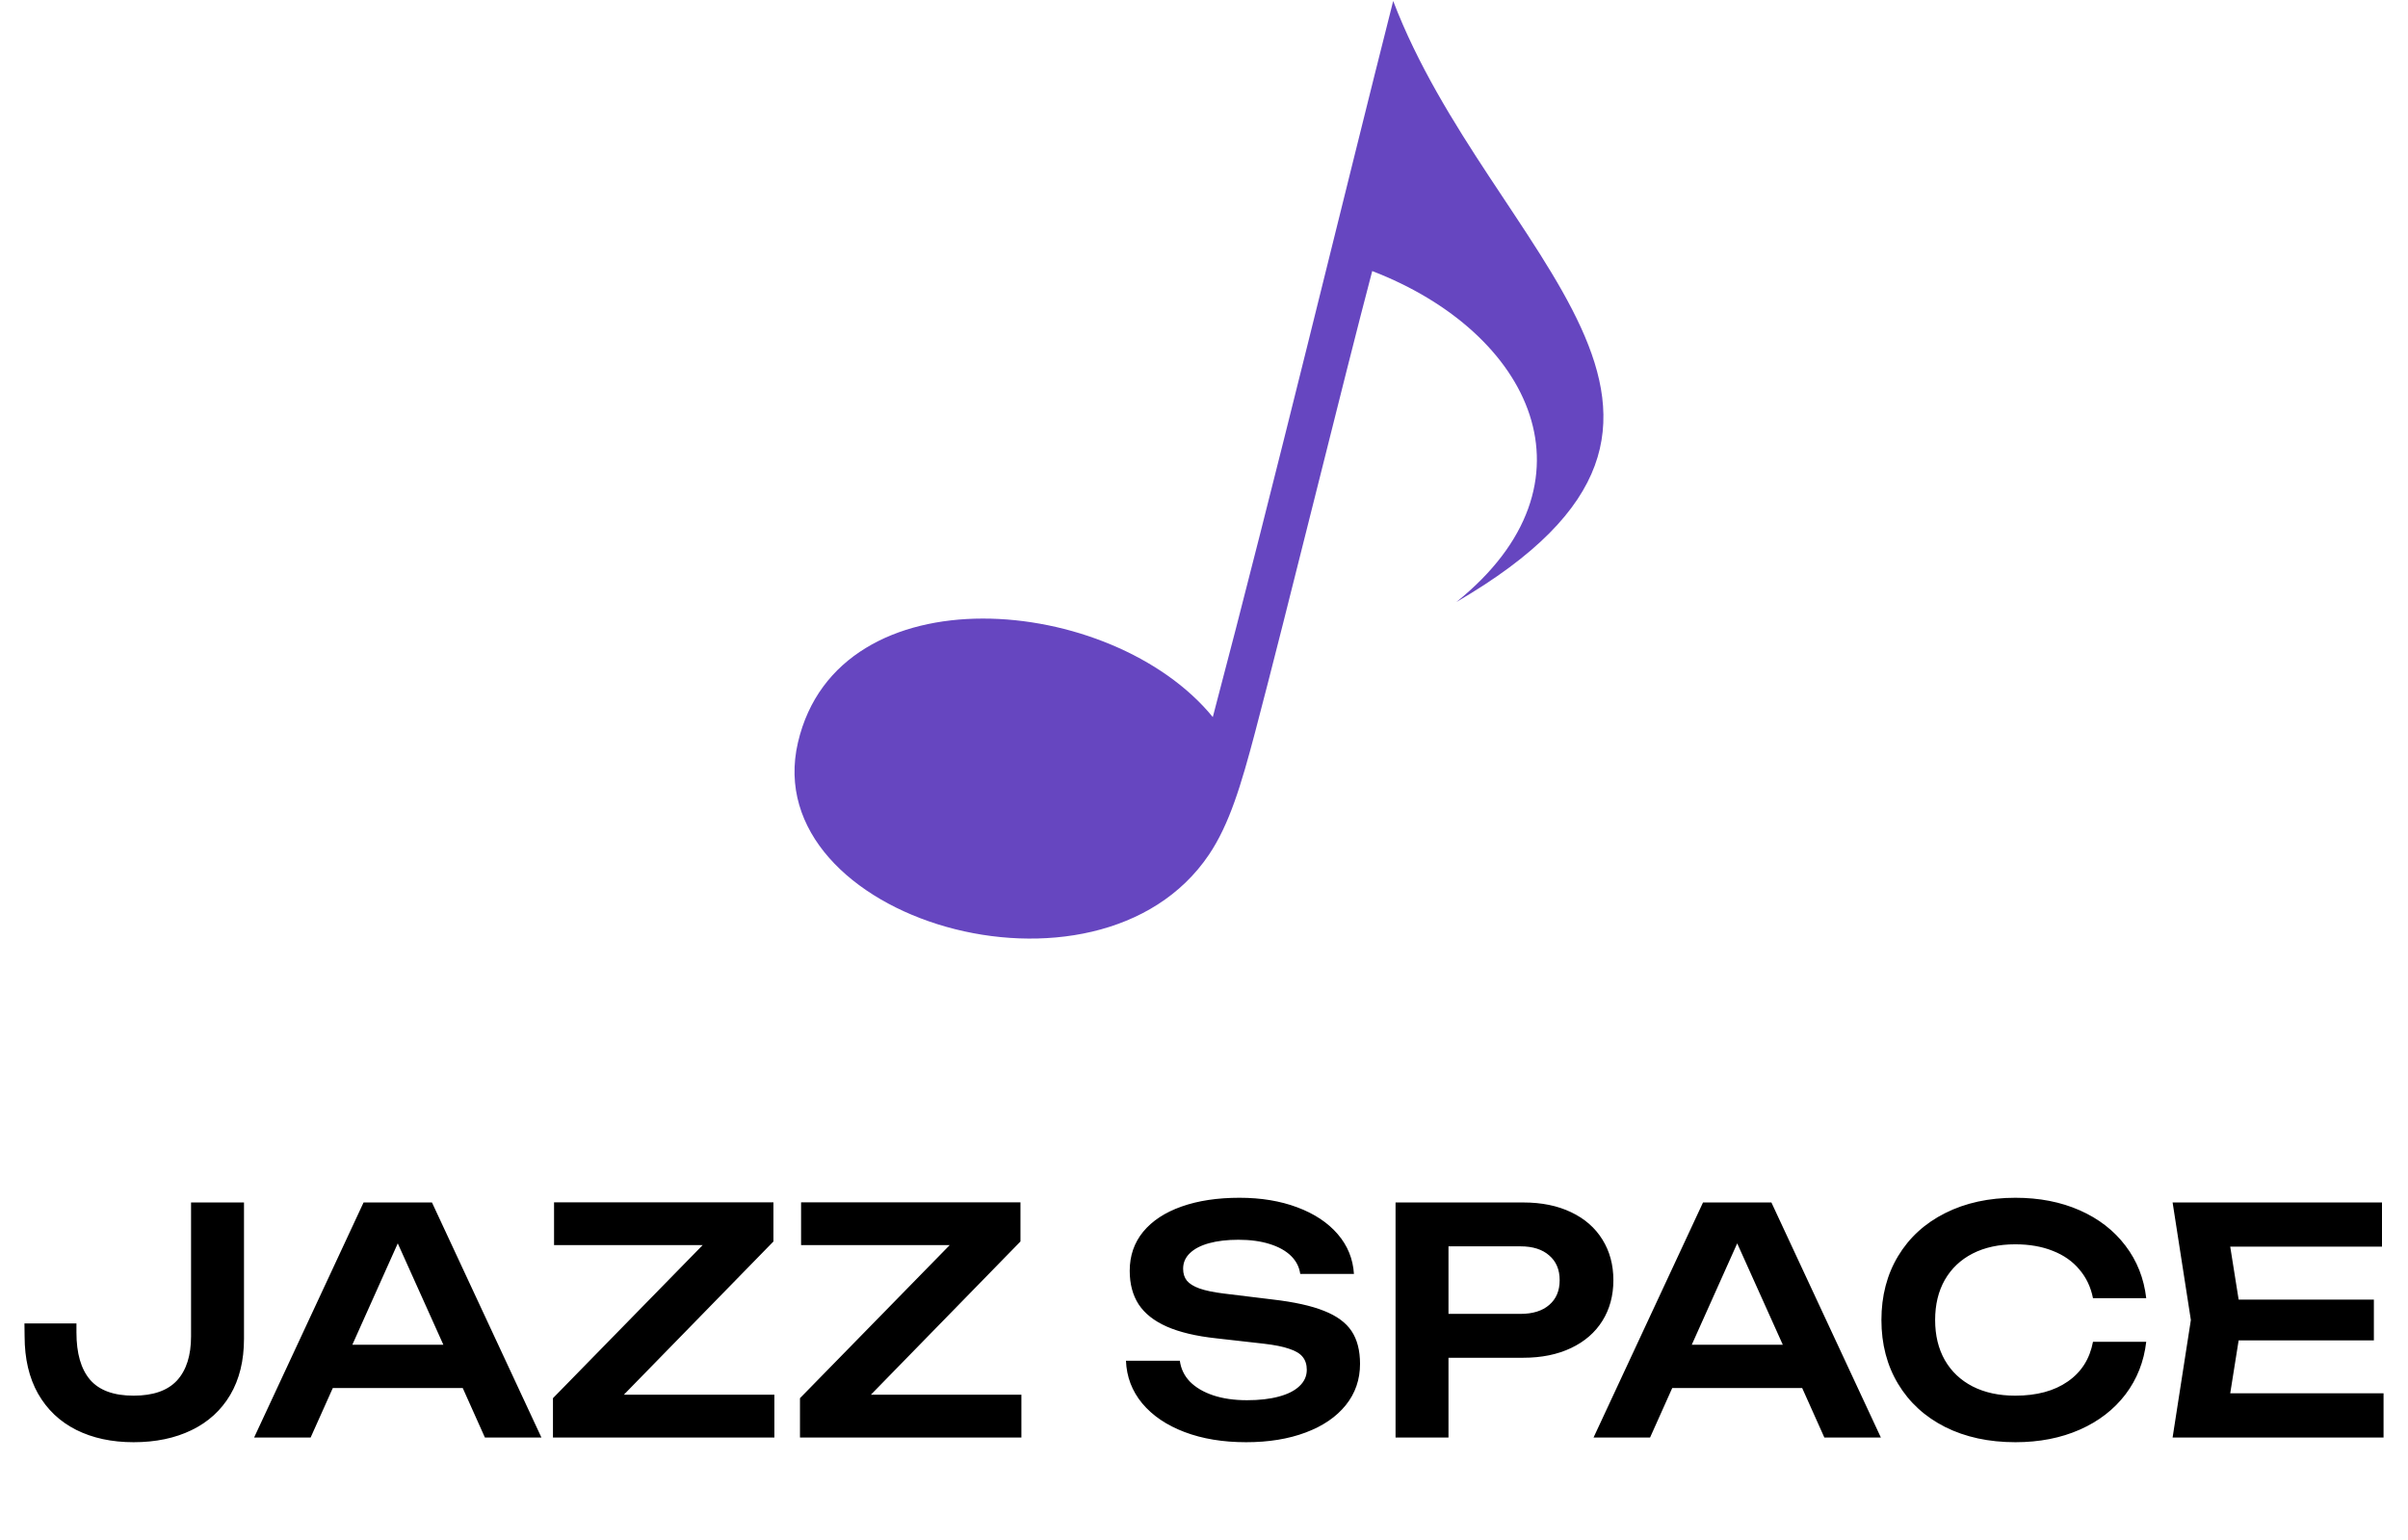
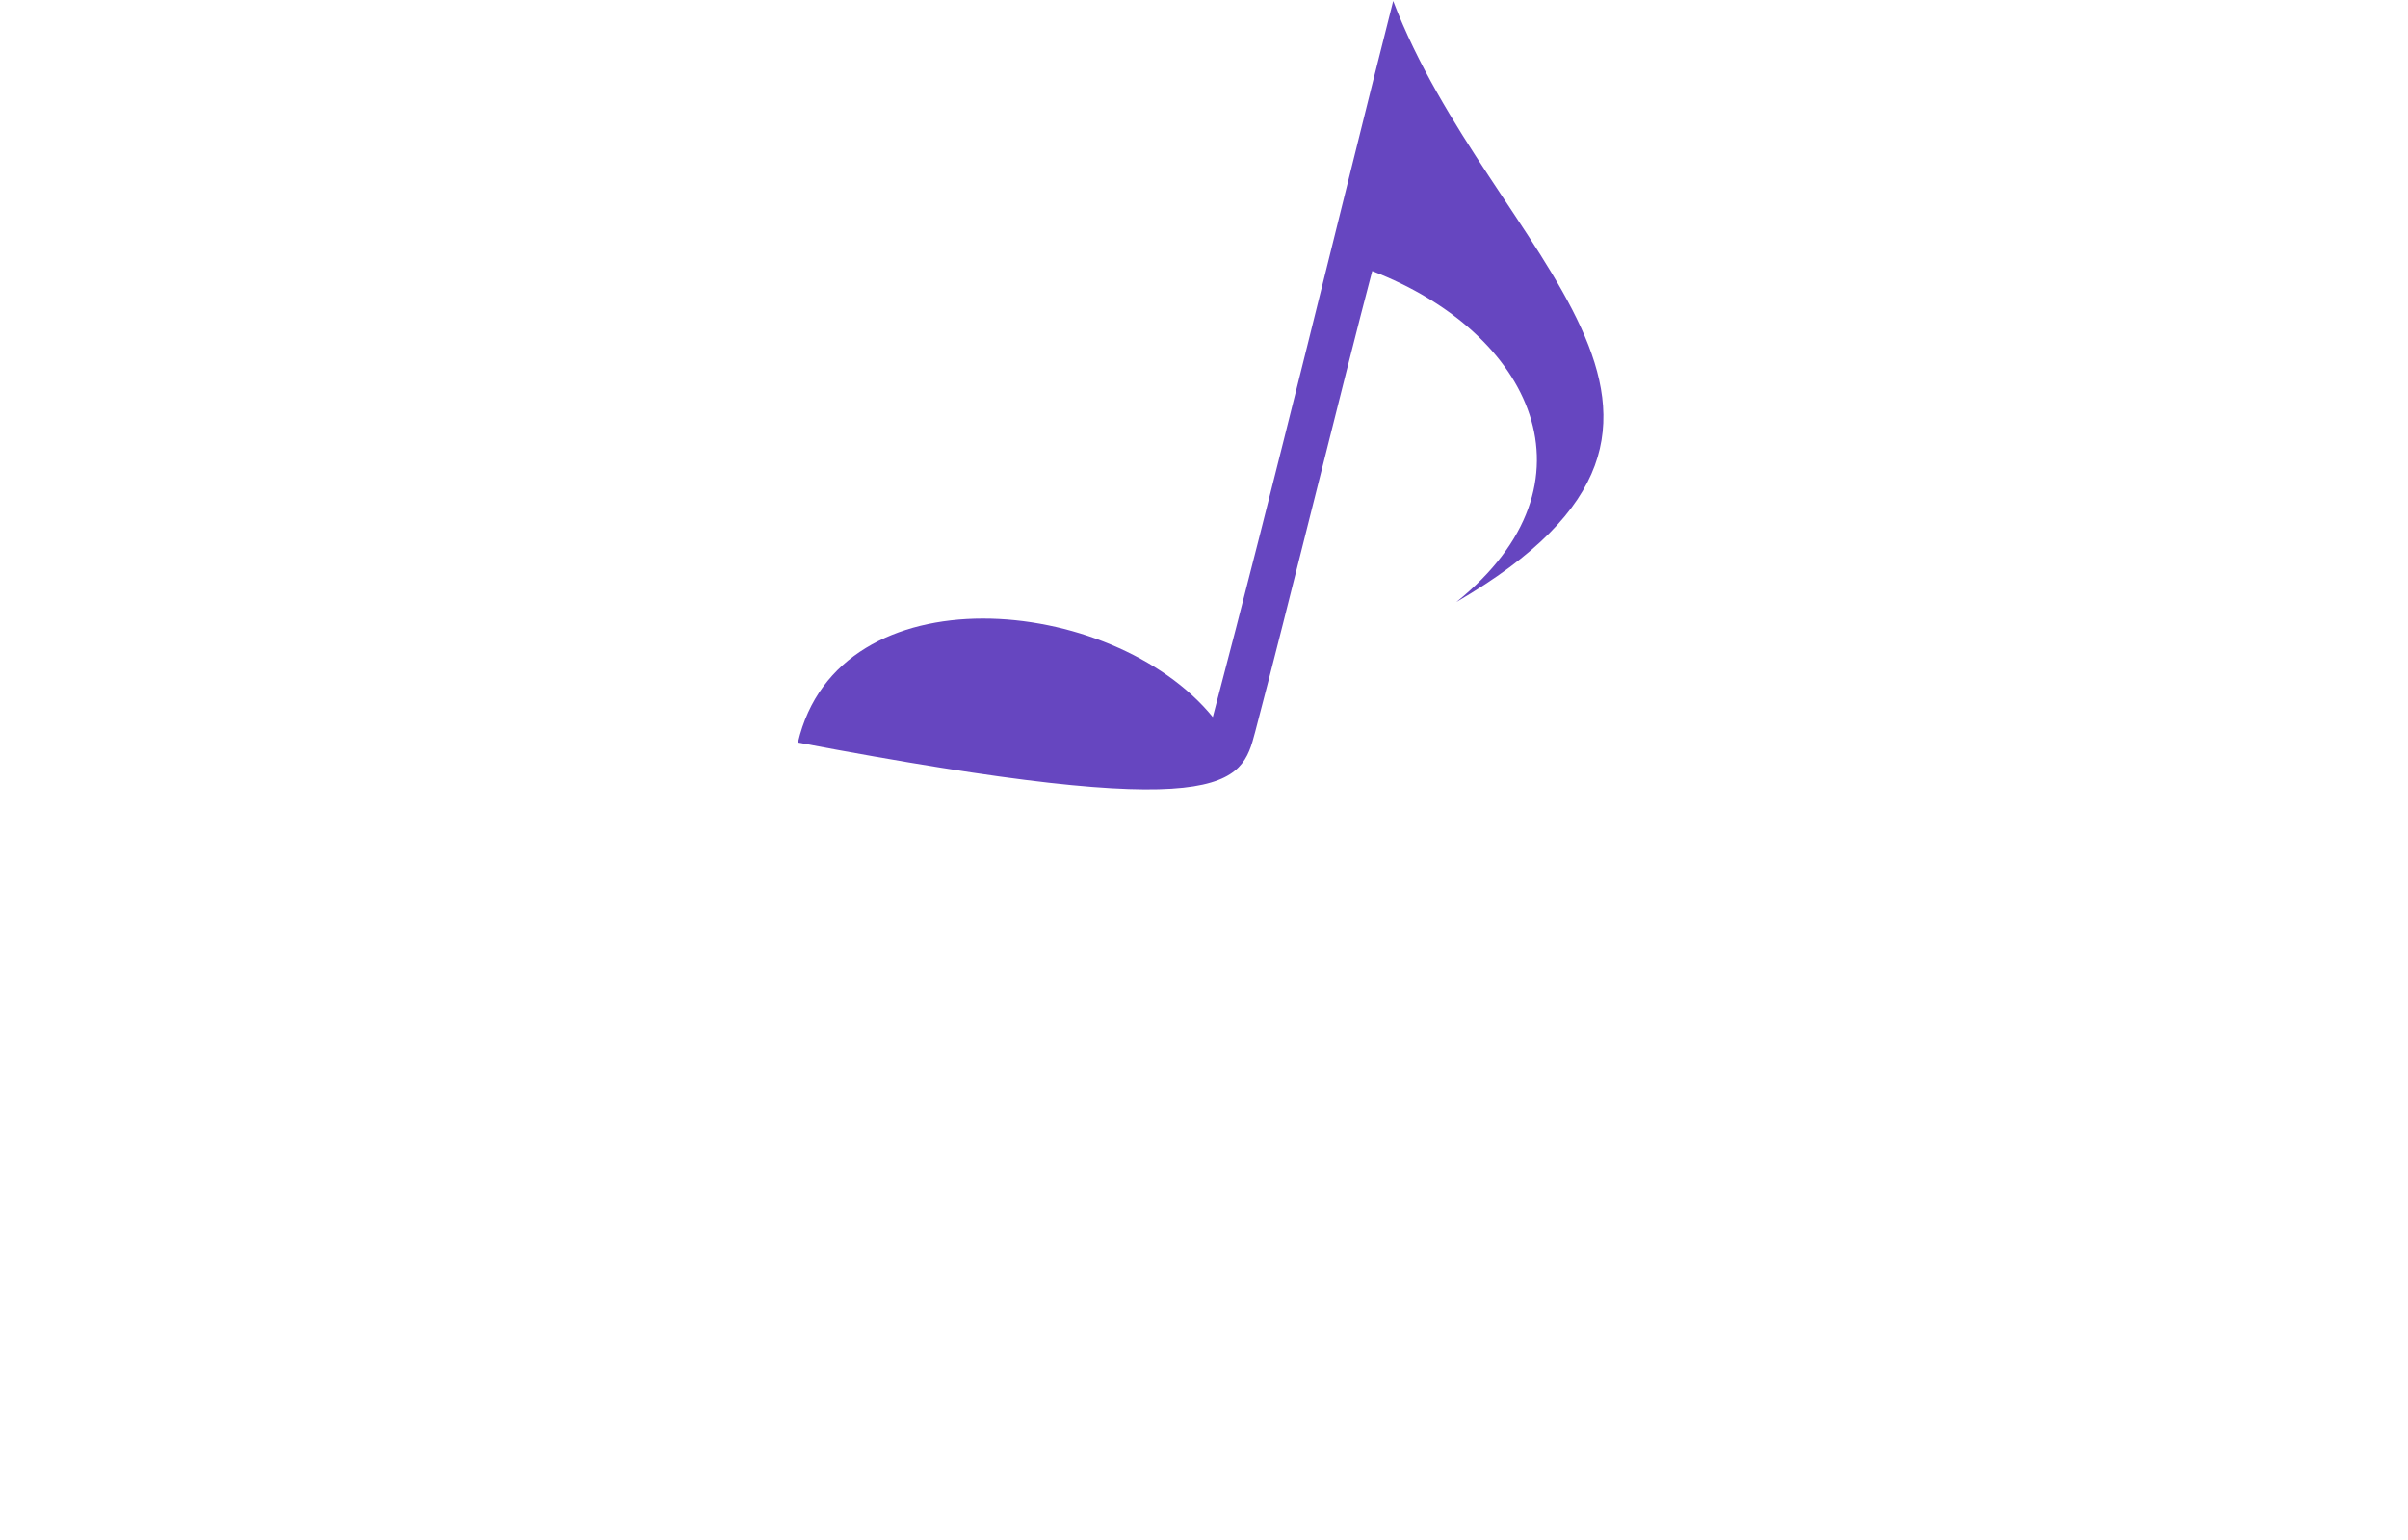
<svg xmlns="http://www.w3.org/2000/svg" width="197" height="126" viewBox="0 0 197 126" fill="none">
-   <path fill-rule="evenodd" clip-rule="evenodd" d="M99.22 58.67C90.984 48.581 68.581 46.573 65.28 60.753C61.913 75.224 89.806 83.437 98.905 69.928C100.579 67.444 101.545 64.21 102.684 59.893C105.298 49.989 109.954 30.913 112.263 22.177C125.29 27.196 131.275 39.504 119.147 49.255C145.251 34.071 121.926 20.916 113.978 0.08C110.07 15.488 104.201 39.839 99.22 58.67Z" fill="#6646C0" />
-   <path d="M2 108.282H6.254V109.026C6.254 110.727 6.624 112.013 7.365 112.885C8.115 113.756 9.303 114.192 10.929 114.192C12.53 114.192 13.714 113.778 14.481 112.949C15.247 112.111 15.63 110.906 15.63 109.333V98.385H19.961V109.538C19.961 111.325 19.586 112.855 18.837 114.128C18.087 115.393 17.031 116.355 15.669 117.013C14.315 117.671 12.735 118 10.929 118C9.141 118 7.574 117.662 6.228 116.987C4.891 116.312 3.852 115.325 3.111 114.026C2.379 112.727 2.013 111.162 2.013 109.333L2 108.282ZM44.294 117.615H39.67L37.856 113.564H27.228L25.414 117.615H20.79L29.744 98.385H35.34L44.294 117.615ZM32.542 101.731L28.825 110.026H36.272L32.542 101.731ZM63.275 101.577L51.037 114.115H63.352V117.615H45.238V114.397L57.488 101.872H45.327V98.372H63.275V101.577ZM83.485 101.577L71.247 114.115H83.561V117.615H65.447V114.397L77.698 101.872H65.537V98.372H83.485V101.577ZM96.524 111.333C96.609 111.991 96.885 112.564 97.354 113.051C97.831 113.53 98.465 113.902 99.257 114.167C100.058 114.432 100.977 114.564 102.017 114.564C103.013 114.564 103.877 114.466 104.61 114.269C105.351 114.073 105.917 113.786 106.309 113.41C106.709 113.034 106.909 112.59 106.909 112.077C106.909 111.65 106.798 111.299 106.577 111.026C106.364 110.752 105.998 110.53 105.478 110.359C104.967 110.179 104.261 110.038 103.358 109.936L99.5 109.5C97.848 109.321 96.498 109 95.451 108.538C94.411 108.077 93.645 107.47 93.151 106.718C92.666 105.966 92.423 105.051 92.423 103.974C92.423 102.744 92.789 101.679 93.522 100.782C94.263 99.885 95.31 99.197 96.664 98.718C98.018 98.239 99.598 98 101.403 98C103.166 98 104.742 98.261 106.13 98.782C107.527 99.303 108.629 100.034 109.439 100.974C110.248 101.914 110.69 103 110.767 104.231H106.373C106.296 103.667 106.045 103.175 105.619 102.756C105.193 102.338 104.61 102.013 103.869 101.782C103.136 101.551 102.285 101.436 101.314 101.436C100.394 101.436 99.594 101.53 98.912 101.718C98.231 101.906 97.707 102.179 97.341 102.538C96.975 102.889 96.792 103.312 96.792 103.808C96.792 104.201 96.894 104.526 97.099 104.782C97.311 105.038 97.656 105.252 98.133 105.423C98.619 105.594 99.274 105.731 100.1 105.833L104.099 106.321C105.879 106.526 107.288 106.838 108.327 107.256C109.366 107.667 110.116 108.218 110.575 108.91C111.035 109.603 111.265 110.496 111.265 111.59C111.265 112.872 110.878 113.996 110.103 114.962C109.328 115.927 108.233 116.675 106.82 117.205C105.415 117.735 103.788 118 101.94 118C100.049 118 98.371 117.722 96.907 117.167C95.442 116.611 94.288 115.829 93.445 114.821C92.61 113.812 92.168 112.65 92.116 111.333H96.524ZM124.621 98.385C126.12 98.385 127.423 98.65 128.53 99.18C129.645 99.709 130.501 100.457 131.097 101.423C131.693 102.38 131.992 103.487 131.992 104.744C131.992 106 131.693 107.107 131.097 108.064C130.501 109.021 129.645 109.765 128.53 110.295C127.414 110.825 126.111 111.09 124.621 111.09H118.502V117.615H114.171V98.385H124.621ZM124.391 107.5C125.396 107.5 126.179 107.256 126.741 106.769C127.312 106.282 127.597 105.607 127.597 104.744C127.597 103.88 127.312 103.205 126.741 102.718C126.179 102.222 125.396 101.974 124.391 101.974H118.502V107.5H124.391ZM153.875 117.615H149.251L147.437 113.564H136.808L134.994 117.615H130.37L139.325 98.385H144.92L153.875 117.615ZM142.122 101.731L138.405 110.026H145.853L142.122 101.731ZM175.585 109.782C175.398 111.406 174.832 112.842 173.886 114.09C172.941 115.329 171.693 116.291 170.144 116.974C168.593 117.658 166.839 118 164.881 118C162.709 118 160.793 117.586 159.132 116.756C157.48 115.919 156.198 114.744 155.287 113.231C154.376 111.718 153.92 109.974 153.92 108C153.92 106.026 154.376 104.282 155.287 102.769C156.198 101.256 157.48 100.086 159.132 99.256C160.793 98.419 162.709 98 164.881 98C166.839 98 168.593 98.342 170.144 99.026C171.693 99.709 172.941 100.675 173.886 101.923C174.832 103.162 175.398 104.594 175.585 106.218H171.229C171.051 105.312 170.68 104.53 170.118 103.872C169.564 103.205 168.841 102.697 167.946 102.346C167.052 101.987 166.026 101.808 164.868 101.808C163.531 101.808 162.368 102.06 161.38 102.564C160.401 103.068 159.643 103.786 159.106 104.718C158.578 105.65 158.314 106.744 158.314 108C158.314 109.256 158.578 110.35 159.106 111.282C159.643 112.214 160.401 112.932 161.38 113.436C162.368 113.94 163.531 114.192 164.868 114.192C166.622 114.192 168.053 113.808 169.16 113.038C170.276 112.269 170.965 111.184 171.229 109.782H175.585ZM183.145 109.667L182.456 114H195V117.615H177.742L179.236 108L177.742 98.385H194.872V102H182.456L183.145 106.333H194.208V109.667H183.145Z" fill="black" />
+   <path fill-rule="evenodd" clip-rule="evenodd" d="M99.22 58.67C90.984 48.581 68.581 46.573 65.28 60.753C100.579 67.444 101.545 64.21 102.684 59.893C105.298 49.989 109.954 30.913 112.263 22.177C125.29 27.196 131.275 39.504 119.147 49.255C145.251 34.071 121.926 20.916 113.978 0.08C110.07 15.488 104.201 39.839 99.22 58.67Z" fill="#6646C0" />
</svg>